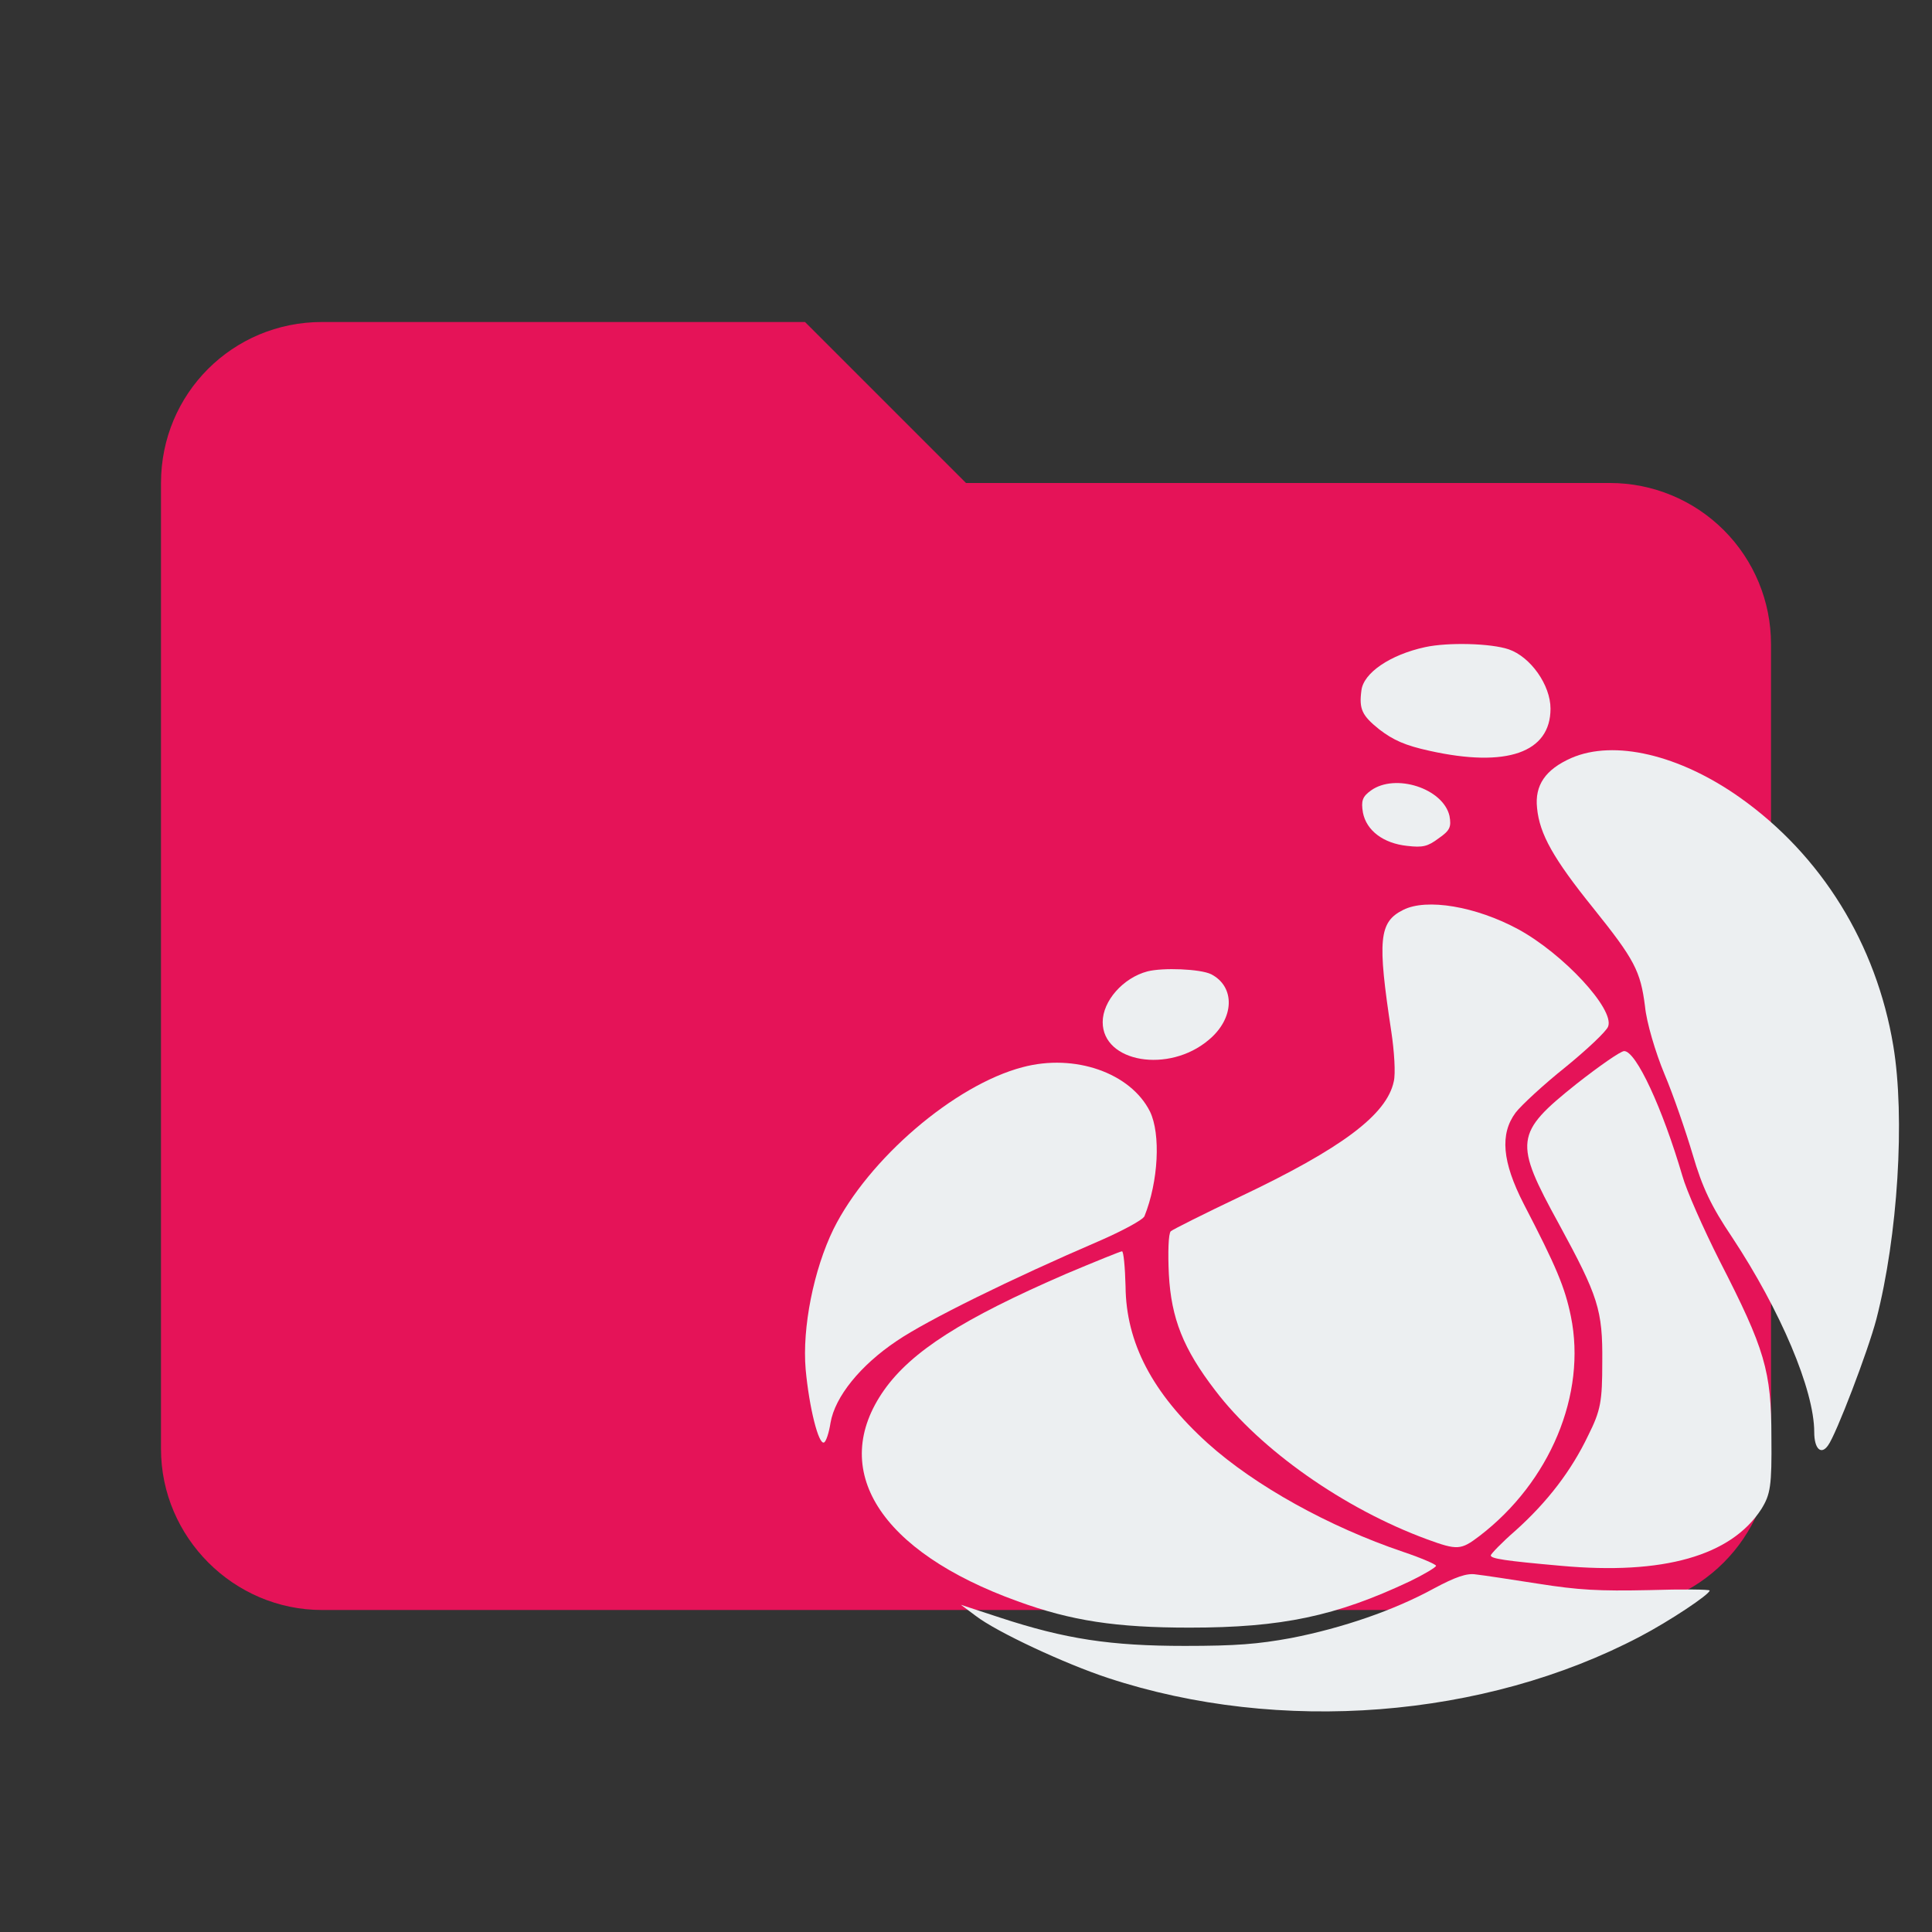
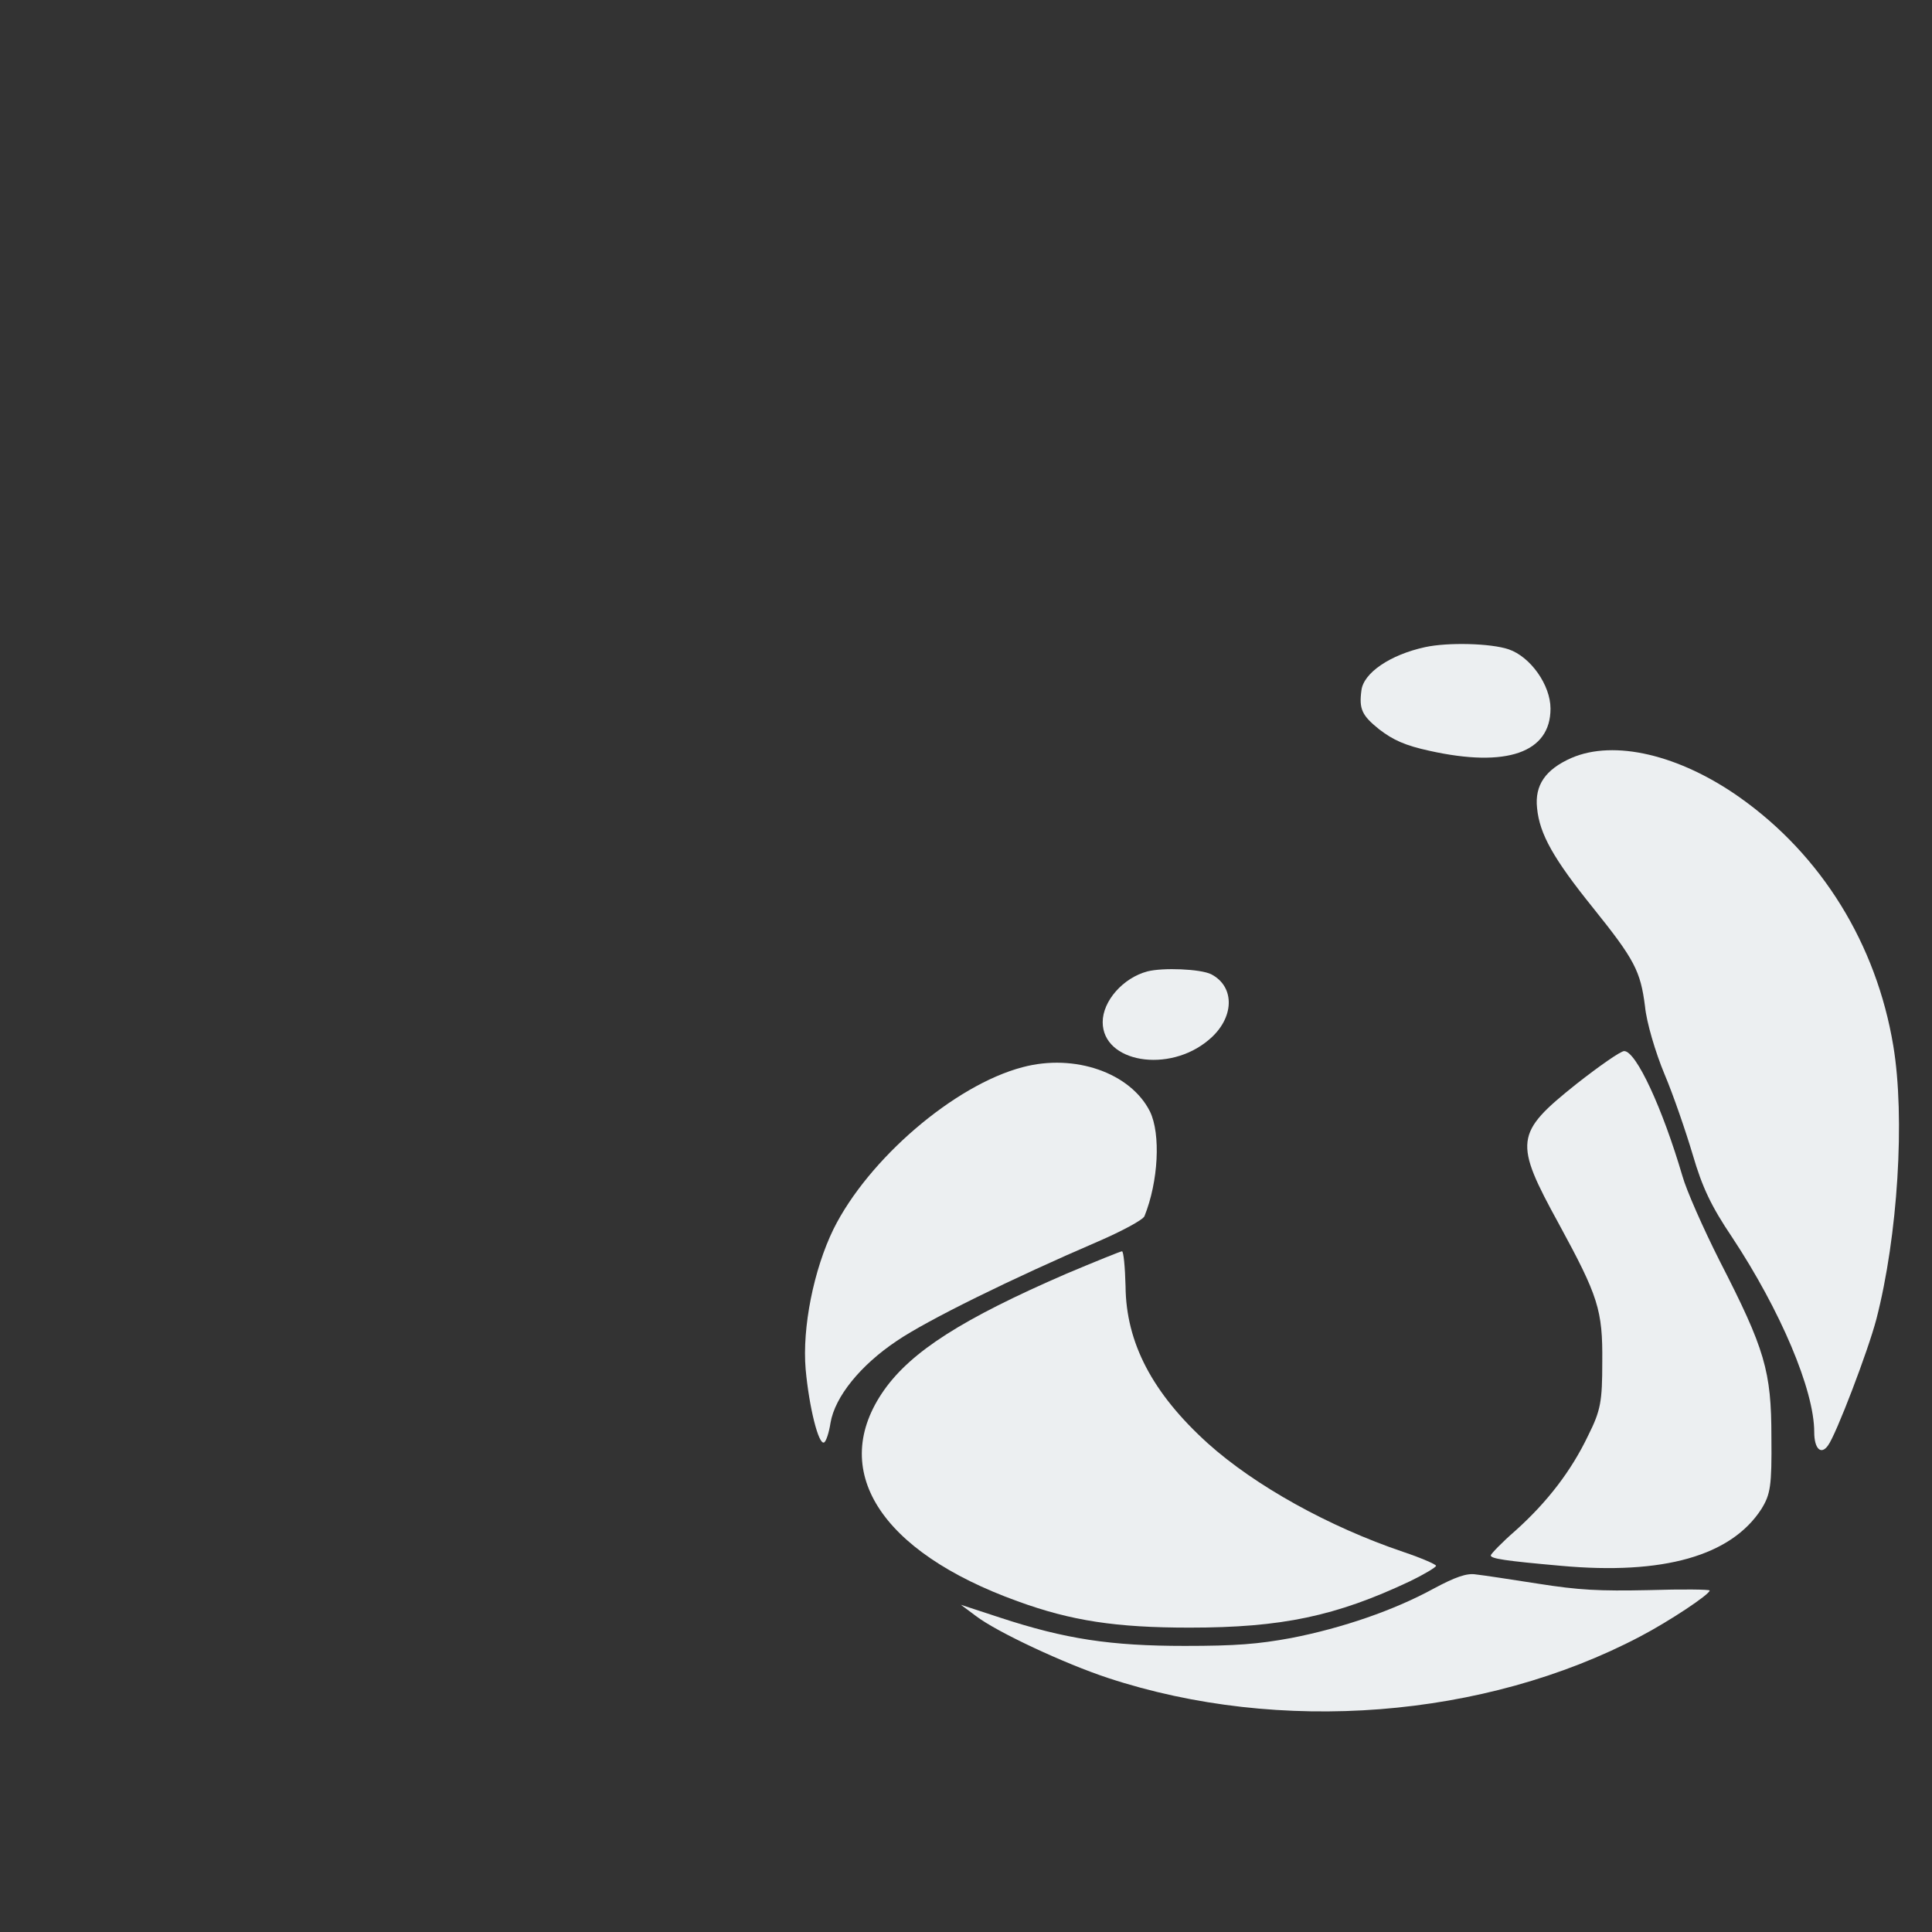
<svg xmlns="http://www.w3.org/2000/svg" width="16px" height="16px" viewBox="0 0 24 24" fill="none">
  <rect x="0" y="0" width="24" height="24" fill="#333333" stroke="none" />
-   <path data-folderColor="Fluig" d="M10 4H4C2.89 4 2 4.89 2 6V18C2 19.097 2.903 20 4 20H20C21.097 20 22 19.097 22 18V8C22 7.47 21.789 6.961 21.414 6.586C21.039 6.211 20.53 6 20 6H12L10 4Z" fill="#E51358" />
  <g fill="#ECEFF1" data-folderIconColor="Fluig">
    <path d="M17.703 8.039C17.27 8.133 16.937 8.359 16.912 8.577C16.881 8.808 16.918 8.888 17.134 9.061C17.307 9.194 17.456 9.261 17.759 9.327C18.717 9.54 19.261 9.349 19.261 8.803C19.261 8.51 19.013 8.159 18.741 8.066C18.519 7.991 17.987 7.977 17.703 8.039Z" />
    <path d="M19.52 9.416C19.199 9.558 19.063 9.753 19.094 10.038C19.125 10.362 19.298 10.668 19.792 11.281C20.305 11.92 20.379 12.062 20.435 12.502C20.453 12.697 20.565 13.075 20.676 13.341C20.787 13.603 20.942 14.056 21.028 14.345C21.146 14.749 21.257 14.984 21.517 15.37C22.116 16.276 22.537 17.266 22.537 17.79C22.537 17.999 22.623 18.079 22.709 17.955C22.808 17.822 23.204 16.787 23.309 16.387C23.575 15.357 23.668 13.883 23.519 12.99C23.309 11.729 22.629 10.624 21.609 9.904C20.861 9.376 20.052 9.185 19.52 9.416Z" />
-     <path d="M17.03 9.82C16.924 9.896 16.906 9.949 16.931 10.095C16.974 10.317 17.184 10.477 17.481 10.508C17.672 10.53 17.734 10.517 17.87 10.415C18.012 10.317 18.031 10.273 18.006 10.135C17.926 9.793 17.332 9.602 17.03 9.82Z" />
-     <path d="M17.431 11.303C17.128 11.454 17.11 11.676 17.283 12.813C17.32 13.057 17.338 13.337 17.314 13.434C17.227 13.847 16.671 14.265 15.397 14.869C14.959 15.077 14.569 15.273 14.544 15.295C14.514 15.322 14.507 15.561 14.52 15.832C14.55 16.378 14.699 16.756 15.095 17.271C15.657 18.012 16.701 18.745 17.728 19.122C18.105 19.26 18.148 19.256 18.377 19.082C19.254 18.412 19.712 17.32 19.514 16.352C19.44 15.992 19.335 15.739 18.927 14.953C18.661 14.433 18.63 14.087 18.828 13.821C18.896 13.732 19.174 13.474 19.446 13.257C19.718 13.035 19.959 12.808 19.977 12.751C20.058 12.537 19.421 11.849 18.859 11.543C18.333 11.259 17.721 11.156 17.431 11.303Z" />
    <path d="M14.254 12.067C13.951 12.147 13.698 12.435 13.698 12.697C13.698 13.199 14.52 13.337 15.014 12.919C15.336 12.653 15.348 12.258 15.045 12.102C14.909 12.036 14.446 12.018 14.254 12.067Z" />
    <path d="M19.582 13.466C18.816 14.078 18.803 14.18 19.366 15.206C19.854 16.103 19.91 16.272 19.904 16.92C19.904 17.409 19.885 17.52 19.73 17.83C19.52 18.27 19.224 18.656 18.828 19.012C18.655 19.162 18.519 19.305 18.519 19.322C18.519 19.362 18.692 19.389 19.391 19.451C20.664 19.567 21.505 19.327 21.881 18.745C21.993 18.563 22.011 18.461 22.005 17.852C22.005 17.031 21.925 16.76 21.362 15.663C21.158 15.259 20.948 14.784 20.899 14.607C20.651 13.763 20.324 13.057 20.176 13.057C20.132 13.057 19.866 13.243 19.582 13.466Z" />
    <path d="M12.703 13.257C11.856 13.479 10.787 14.398 10.354 15.268C10.107 15.774 9.964 16.494 10.008 17.009C10.051 17.48 10.168 17.95 10.236 17.919C10.261 17.91 10.298 17.799 10.317 17.675C10.372 17.351 10.688 16.96 11.139 16.658C11.516 16.401 12.573 15.881 13.648 15.419C13.945 15.29 14.198 15.153 14.217 15.108C14.39 14.678 14.421 14.087 14.285 13.807C14.044 13.328 13.352 13.084 12.703 13.257Z" />
    <path d="M13.246 15.823C11.954 16.383 11.324 16.787 10.984 17.266C10.285 18.257 10.928 19.273 12.64 19.891C13.308 20.135 13.864 20.219 14.779 20.219C15.922 20.219 16.596 20.077 17.517 19.642C17.69 19.558 17.839 19.469 17.839 19.451C17.839 19.433 17.653 19.353 17.431 19.278C16.51 18.967 15.589 18.456 15.002 17.928C14.315 17.306 13.988 16.68 13.982 15.979C13.976 15.739 13.957 15.544 13.938 15.544C13.92 15.544 13.605 15.672 13.246 15.823Z" />
    <path d="M17.808 19.735C17.32 20.002 16.677 20.224 16.04 20.348C15.626 20.424 15.354 20.446 14.717 20.446C13.796 20.446 13.234 20.361 12.424 20.095L11.936 19.935L12.121 20.073C12.381 20.273 13.228 20.668 13.766 20.845C15.898 21.547 18.439 21.347 20.373 20.33C20.738 20.139 21.238 19.806 21.238 19.758C21.238 19.744 20.898 19.74 20.484 19.753C19.86 19.766 19.613 19.753 19.106 19.673C18.766 19.62 18.42 19.567 18.333 19.558C18.222 19.54 18.08 19.589 17.808 19.735Z" />
  </g>
</svg>